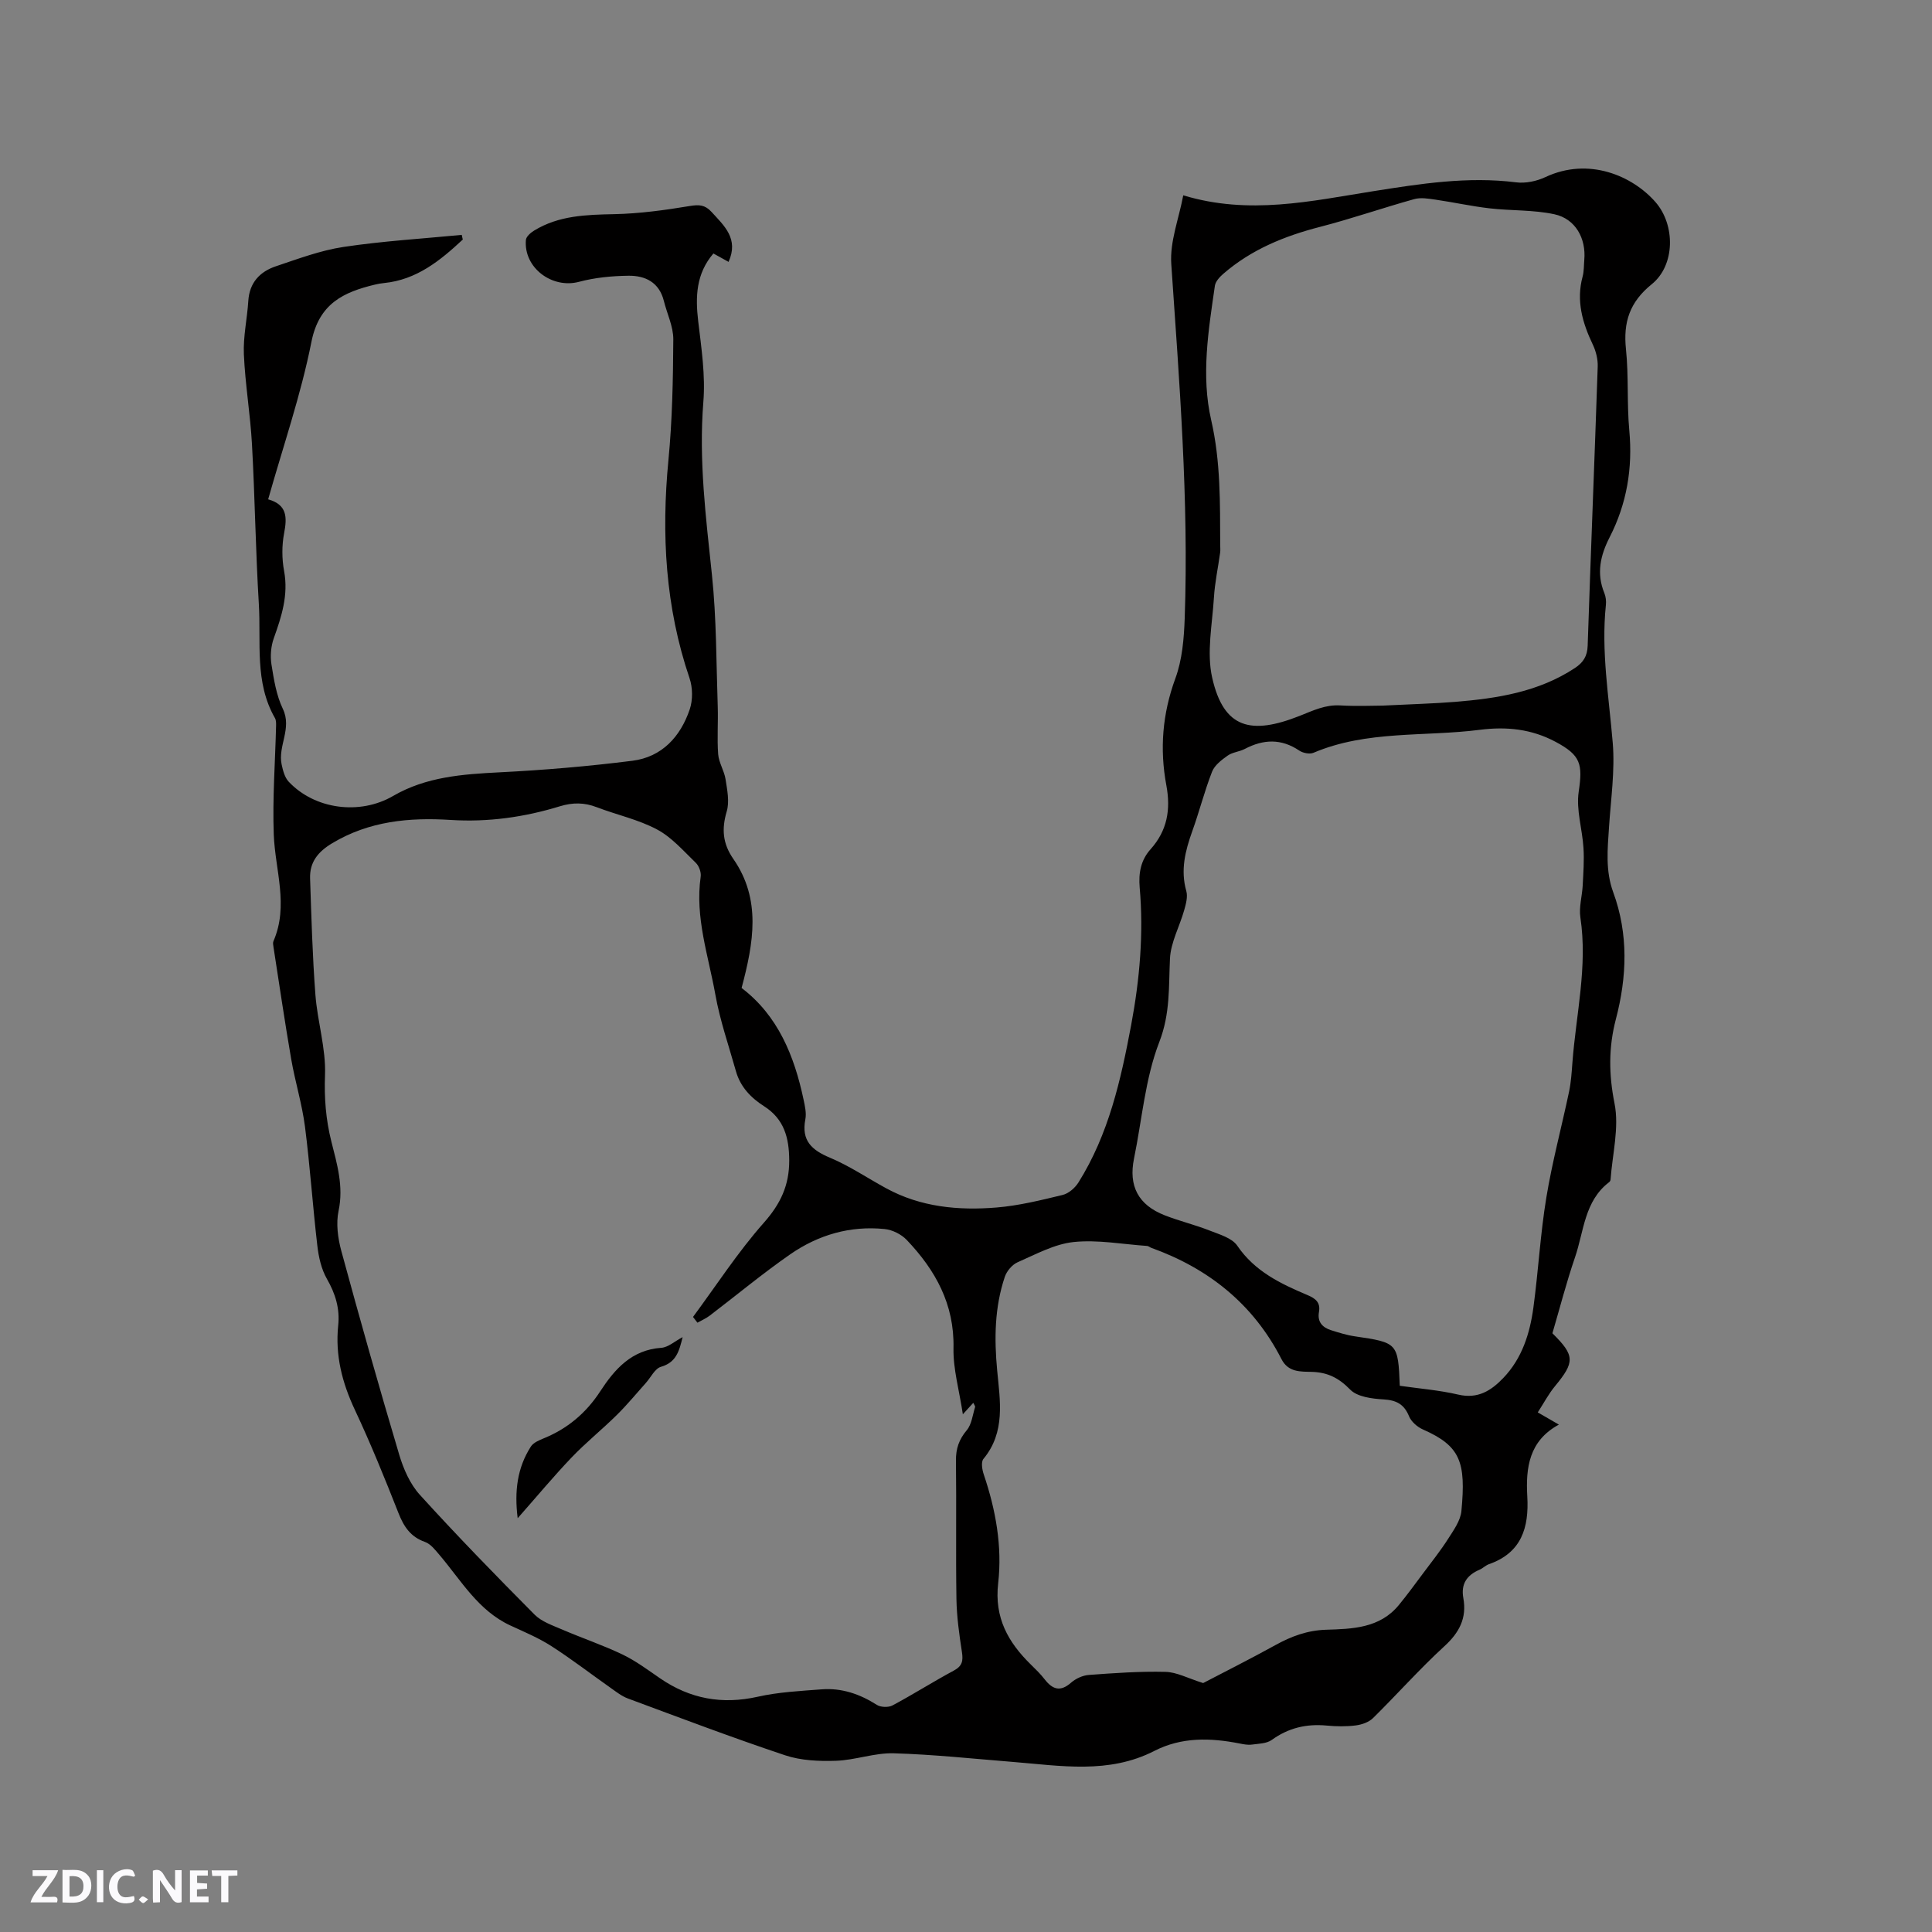
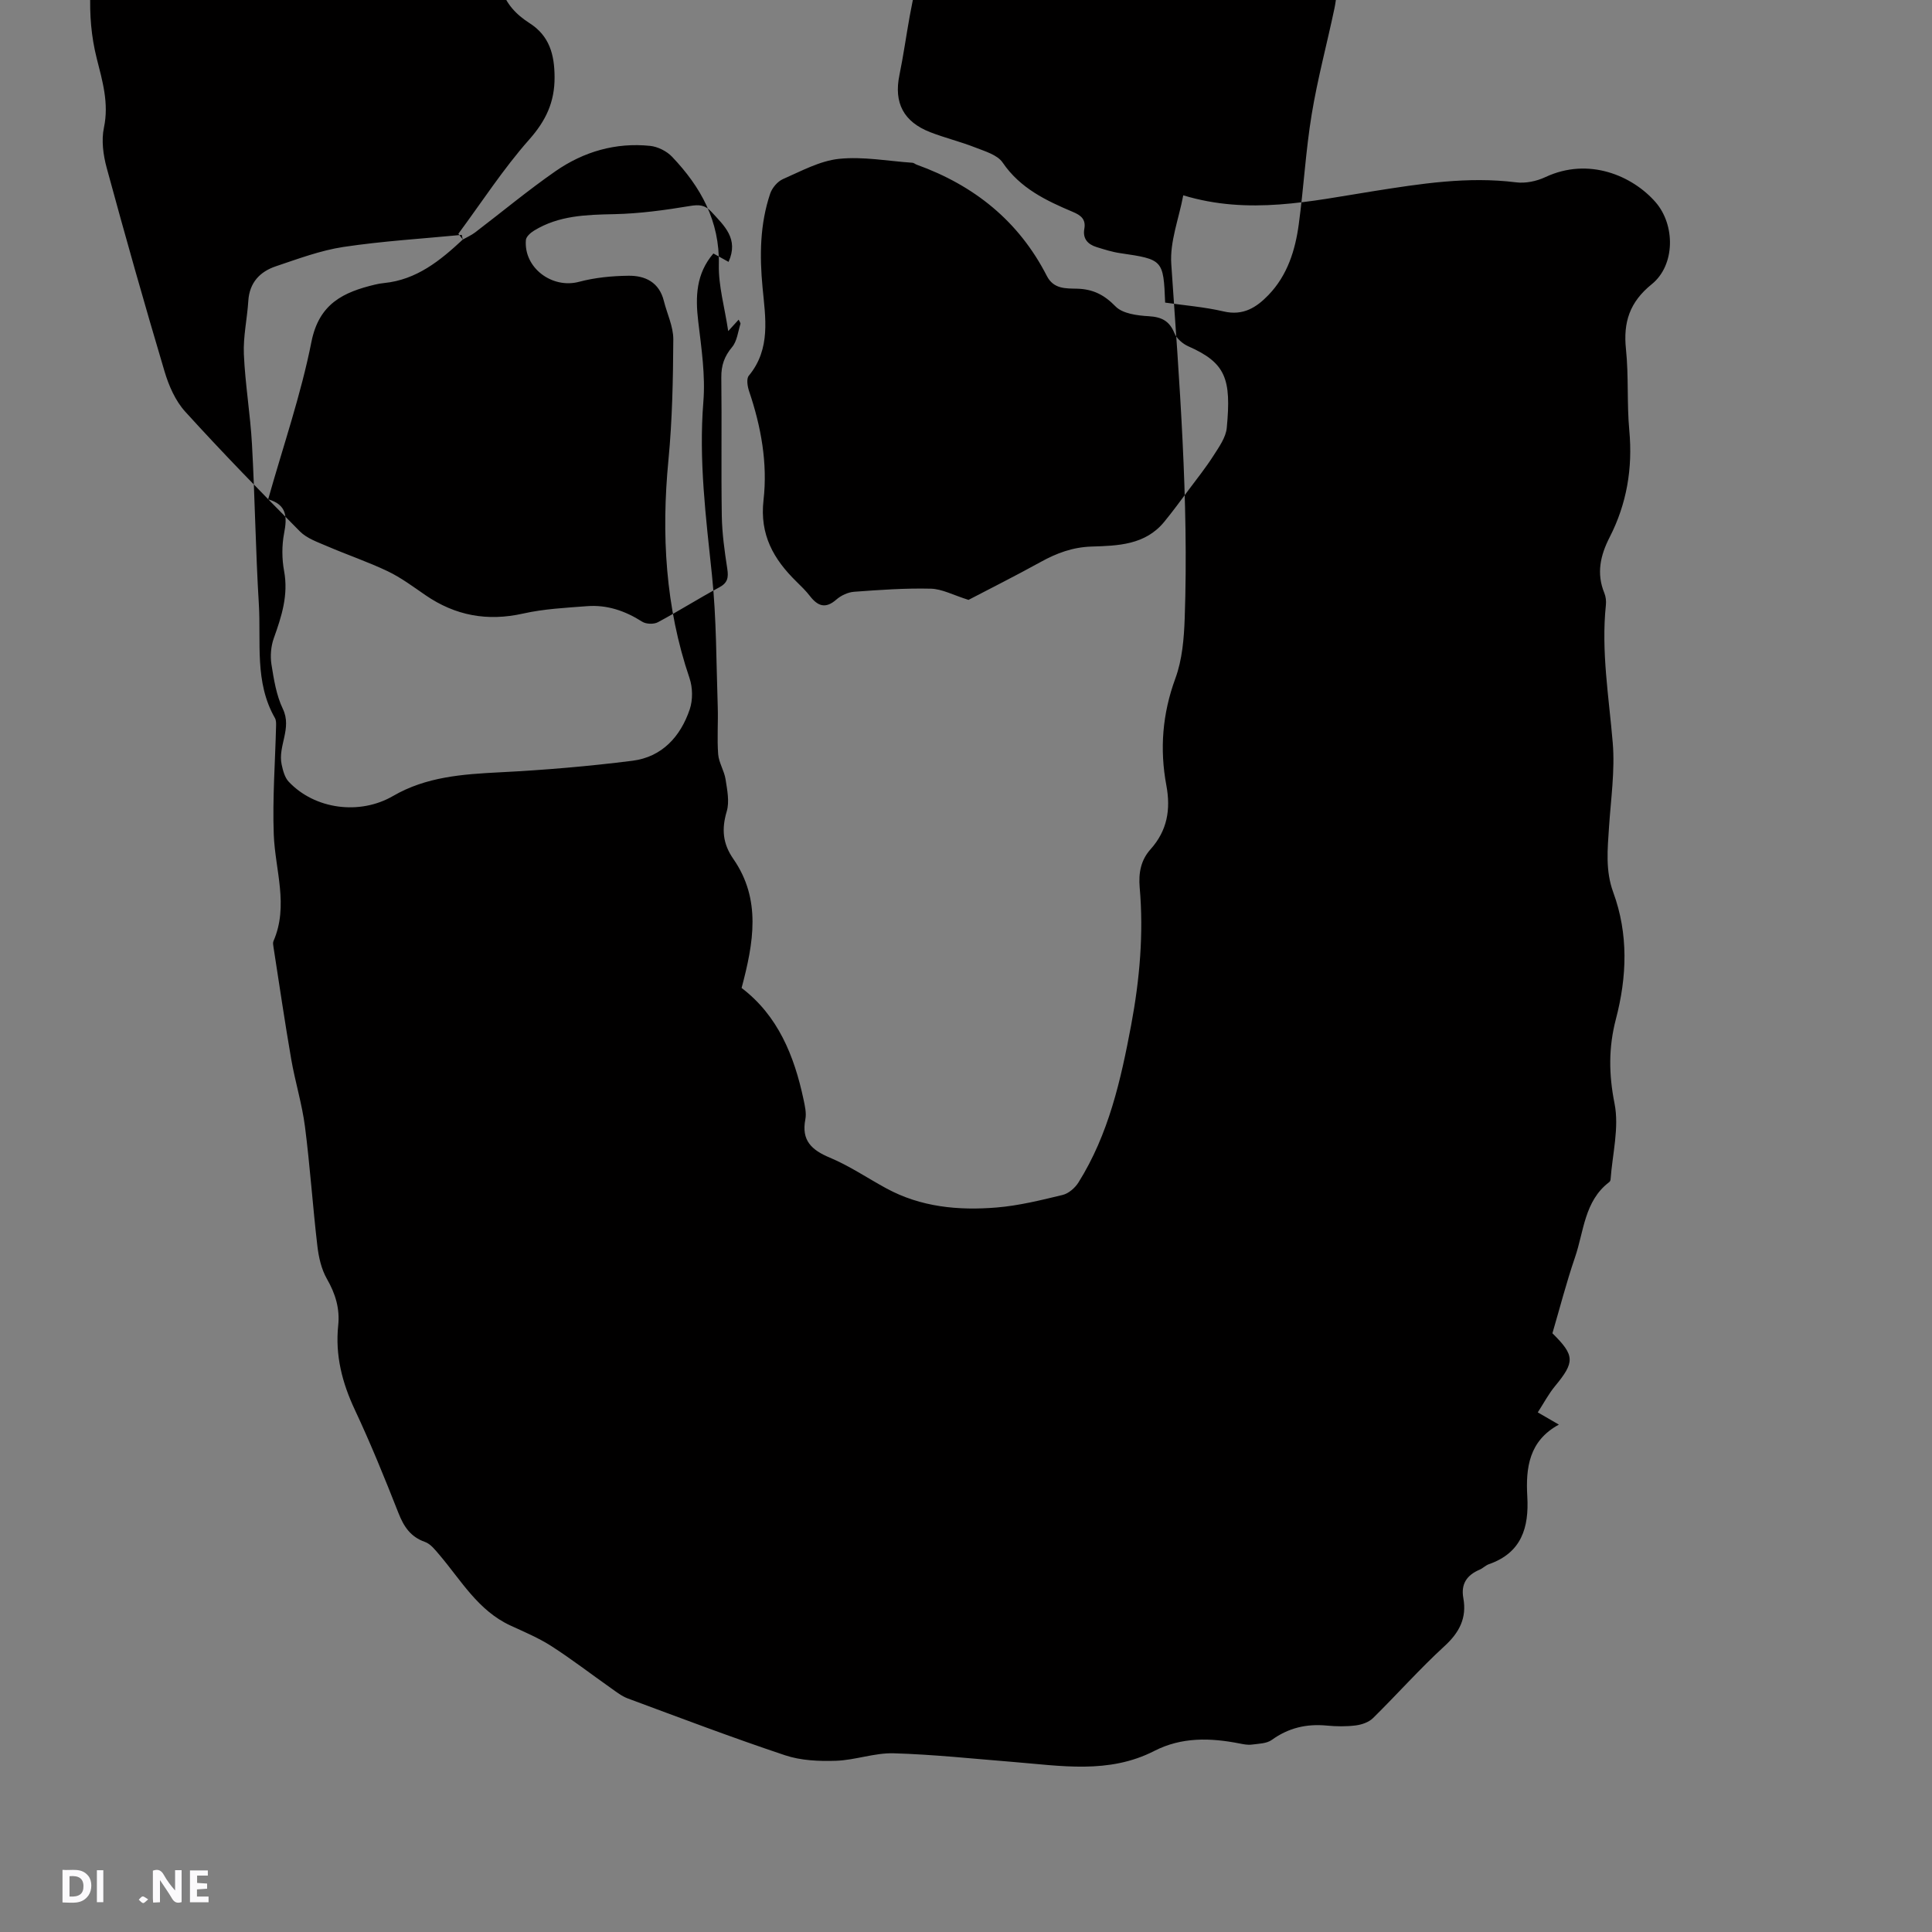
<svg xmlns="http://www.w3.org/2000/svg" enable-background="new 0 0 400 400" viewBox="0 0 400 400">
  <rect x="0" y="0" width="400" height="400" fill="#808080" stroke="none" />
  <g fill="#fbfafc">
    <path d="m37.59 393.81c-.92.31-1.52.05-2-.78-.7-1.2-1.52-2.34-2.47-3.78v4.59c-.55.03-.95.05-1.41.07-.03-.37-.06-.64-.06-.91 0-1.91 0-3.81 0-5.7 1.13-.41 1.77-.03 2.29.91.62 1.11 1.38 2.14 2.31 3.19v-4.2h1.35v6.61z" />
    <path d="m12.94 393.88v-6.75c1.9.19 3.93-.54 5.37 1.29.8 1.01.78 2.88.03 3.97-1.37 1.97-3.4 1.51-5.4 1.49m1.45-1.22c2.04.12 2.92-.58 2.89-2.21-.03-1.51-.98-2.19-2.89-2z" />
-     <path d="m11.81 393.87h-5.49c.68-2.18 2.47-3.48 3.51-5.45h-3.08v-1.21h5.29c-.71 2.13-2.44 3.48-3.47 5.51.86 0 1.63.04 2.39-.01.79-.05 1.14.21.85 1.16" />
    <path d="m39.33 393.86v-6.61h3.7v1.07h-2.22v1.52c.68.04 1.34.09 2.07.13v1.07c-.72.05-1.38.09-2.1.14v1.48h2.4v1.19h-3.85z" />
-     <path d="m27.71 388.56c-1.15-.3-2.46-.61-3.1.64-.37.73-.41 1.93-.06 2.67.63 1.35 1.99.93 3.17.68.35.94-.01 1.32-.93 1.46-1.62.25-3.05-.27-3.76-1.48-.73-1.24-.6-3.03.31-4.17.88-1.11 2.71-1.7 4-1.16.32.13.44.74.65 1.12-.1.08-.19.16-.28.24" />
-     <path d="m49.15 387.24v1.07c-.59.02-1.17.05-1.87.08v5.44h-1.48v-5.44h-1.85c-.05-.4-.08-.73-.13-1.15z" />
    <path d="m20.06 387.21h1.33v6.62h-1.33z" />
    <path d="m30.68 393.25c-.49.38-.8.79-1.05.76-.32-.05-.6-.45-.9-.7.26-.24.51-.64.8-.67.29-.04.62.3 1.15.61" />
  </g>
-   <path d="m95.82 49.59c-4.67 4.35-9.54 8.33-16.29 9.01-.63.06-1.26.17-1.88.32-6.52 1.56-11.59 3.91-13.17 11.85-2.17 10.96-5.86 21.61-8.96 32.61 3.96 1.12 3.93 3.74 3.3 7.03-.48 2.53-.47 5.29 0 7.82.92 4.97-.52 9.4-2.14 13.93-.59 1.66-.75 3.66-.48 5.4.5 3.12 1.01 6.39 2.36 9.2 1.95 4.07-1.07 7.7-.25 11.52.27 1.24.63 2.67 1.45 3.55 5.42 5.77 14.74 6.97 21.62 2.97 6.84-3.98 14.39-4.51 22.07-4.9 9.17-.46 18.35-1.24 27.47-2.39 6.13-.77 9.98-5 11.89-10.67.65-1.94.61-4.48-.05-6.43-5.01-14.73-5.85-29.77-4.37-45.14.8-8.3.96-16.68 1.01-25.02.01-2.65-1.3-5.3-1.96-7.96-.96-3.84-3.85-5.25-7.33-5.2-3.43.04-6.94.38-10.24 1.26-5.56 1.48-11.47-2.9-10.99-8.66.06-.71.99-1.52 1.72-1.96 5.1-3.12 10.76-3.27 16.55-3.39 5.24-.11 10.5-.83 15.68-1.69 1.91-.32 3.14-.24 4.46 1.2 2.65 2.9 5.71 5.57 3.55 10.37-1.08-.6-2.04-1.14-3.14-1.74-3.59 4.19-3.75 8.94-3.14 14.06.66 5.54 1.51 11.19 1.06 16.69-.97 12.06.53 23.88 1.78 35.8.95 9.03.89 18.18 1.2 27.27.11 3.28-.16 6.59.09 9.86.14 1.76 1.26 3.42 1.53 5.19.34 2.19.84 4.62.24 6.65-1.08 3.64-.84 6.65 1.36 9.82 5.84 8.4 4.2 17.4 1.72 26.73 7.5 5.69 10.9 14 12.83 23.11.28 1.33.62 2.79.37 4.08-.85 4.37 1.27 6.35 5.07 7.94 4.07 1.7 7.78 4.23 11.68 6.35 7.16 3.9 14.96 4.62 22.85 3.97 4.6-.38 9.16-1.51 13.67-2.6 1.24-.3 2.56-1.45 3.27-2.58 6.26-9.98 8.78-21.22 10.92-32.62 1.76-9.43 2.6-18.89 1.76-28.45-.26-3.03.24-5.68 2.26-7.93 3.44-3.85 4.2-8.19 3.26-13.23-1.4-7.49-.82-14.82 1.87-22.14 1.42-3.86 1.78-8.24 1.93-12.42.86-24.52-1.11-48.93-2.78-73.37-.32-4.63 1.58-9.41 2.48-14.22 13.62 4.13 26.45 1.19 39.24-.84 9.86-1.56 19.64-3.11 29.67-1.85 1.96.25 4.25-.23 6.06-1.08 8.99-4.22 18.06-.26 22.81 5.18 4.11 4.71 4.1 13.05-.78 16.99-4.58 3.7-5.93 7.87-5.34 13.47.58 5.57.17 11.25.69 16.83.72 7.81-.52 15.16-4.08 22.11-1.91 3.73-2.76 7.47-1.09 11.53.31.76.41 1.68.32 2.5-1 9.59.63 19.01 1.42 28.51.48 5.75-.39 11.63-.77 17.44-.3 4.55-.77 9.03.87 13.5 3.18 8.66 2.85 17.51.55 26.28-1.53 5.85-1.48 11.42-.28 17.45 1 5-.44 10.48-.82 15.75-.01.19-.14.43-.29.54-5.14 3.91-5.22 10.17-7.07 15.56-1.78 5.19-3.15 10.52-4.68 15.73 4.67 4.61 4.67 5.95.52 10.97-1.32 1.6-2.3 3.48-3.55 5.41 1.52.88 2.75 1.59 4.37 2.53-6.19 3.35-6.88 8.94-6.54 14.87.37 6.44-1.18 11.67-7.95 14.03-.68.24-1.24.84-1.91 1.13-2.64 1.12-3.92 2.94-3.38 5.9.74 4.1-.81 7.11-3.92 9.95-5.15 4.72-9.8 9.98-14.79 14.89-.86.85-2.32 1.35-3.56 1.51-1.98.25-4.04.22-6.03.03-4.18-.39-7.9.47-11.36 2.97-1.07.77-2.73.78-4.15.97-.82.11-1.7-.07-2.52-.23-6.03-1.19-11.99-1.36-17.65 1.54-9.44 4.84-19.37 3.07-29.25 2.28-8.24-.66-16.47-1.55-24.72-1.79-3.95-.11-7.93 1.41-11.92 1.55-3.52.12-7.27-.04-10.56-1.14-10.94-3.65-21.73-7.75-32.55-11.76-1.24-.46-2.35-1.33-3.45-2.11-4.12-2.9-8.12-5.99-12.35-8.71-2.65-1.71-5.62-2.95-8.5-4.28-6.7-3.09-10.21-9.34-14.71-14.63-.87-1.02-1.83-2.27-3-2.68-3-1.06-4.38-3.18-5.49-6-2.83-7.19-5.74-14.36-9.02-21.35-2.63-5.6-4.09-11.28-3.45-17.46.37-3.49-.57-6.57-2.33-9.64-1.16-2.02-1.72-4.53-1.99-6.89-.96-8.21-1.51-16.47-2.56-24.66-.61-4.7-2.04-9.28-2.85-13.96-1.33-7.7-2.46-15.43-3.66-23.15-.06-.42-.17-.91-.02-1.26 3.21-7.37.35-14.72.07-22.09-.28-7.51.3-15.04.48-22.57.01-.52.01-1.12-.24-1.55-4.26-7.43-2.85-15.68-3.33-23.61-.67-11-.81-22.03-1.42-33.04-.34-6.23-1.41-12.43-1.68-18.67-.16-3.66.69-7.36.92-11.05.24-3.78 2.4-6.05 5.71-7.16 4.59-1.54 9.22-3.28 13.97-4 8.11-1.22 16.33-1.71 24.51-2.5.05.3.13.63.22.96zm48.58 224.26c-.31-.4-.61-.79-.92-1.19 4.84-6.54 9.29-13.43 14.66-19.5 3.46-3.91 5.28-7.75 5.26-12.92-.02-4.69-1.06-8.56-5.2-11.2-2.74-1.75-4.92-4.02-5.83-7.25-1.48-5.27-3.3-10.48-4.26-15.85-1.44-8.07-4.25-16.01-3.04-24.44.13-.91-.35-2.22-1.01-2.86-2.55-2.46-4.98-5.29-8.03-6.91-3.88-2.07-8.34-3.02-12.49-4.61-2.58-.99-4.97-1-7.65-.18-7.33 2.25-14.86 3.31-22.57 2.82-8.59-.55-16.89.23-24.54 4.82-2.94 1.76-4.69 3.92-4.58 7.28.27 8.03.49 16.06 1.1 24.07.42 5.58 2.2 11.14 1.99 16.65-.18 4.75.17 9.2 1.31 13.74 1.18 4.68 2.57 9.3 1.5 14.36-.56 2.63-.15 5.68.57 8.33 3.83 14.1 7.81 28.16 11.98 42.16.88 2.95 2.24 6.08 4.28 8.32 7.69 8.47 15.68 16.67 23.74 24.79 1.46 1.47 3.71 2.23 5.7 3.09 4.14 1.78 8.44 3.23 12.5 5.17 2.75 1.32 5.25 3.19 7.78 4.93 6.2 4.26 12.83 5.48 20.24 3.82 4.31-.97 8.8-1.19 13.23-1.53 4.14-.32 7.9.97 11.41 3.21.81.52 2.41.57 3.25.12 4.3-2.29 8.42-4.92 12.71-7.22 1.75-.94 1.94-2.02 1.67-3.82-.56-3.64-1.08-7.32-1.14-11-.15-9.54.02-19.09-.1-28.63-.03-2.5.63-4.39 2.24-6.31 1.02-1.22 1.21-3.16 1.72-4.79.06-.19-.2-.49-.37-.88-.63.69-1.14 1.26-2.16 2.37-.75-5-2.03-9.36-1.94-13.7.2-9.09-3.74-16.15-9.68-22.39-1.11-1.17-2.97-2.1-4.57-2.26-7.12-.73-13.74 1.2-19.55 5.23-5.73 3.98-11.11 8.46-16.66 12.69-.78.59-1.7.99-2.55 1.47zm145.41 13.06c4.01.58 8.13.9 12.12 1.83 4.02.94 6.78-.81 9.28-3.41 3.92-4.07 5.54-9.25 6.27-14.66 1.02-7.56 1.43-15.2 2.67-22.72 1.21-7.37 3.17-14.62 4.71-21.94.41-1.96.54-3.99.69-6 .75-10.01 3.18-19.91 1.65-30.07-.32-2.12.36-4.39.48-6.59.13-2.61.33-5.23.16-7.82-.24-3.88-1.54-7.86-.99-11.59.85-5.75.45-7.56-4.78-10.35-4.97-2.66-10.15-3.2-15.7-2.49-11.49 1.47-23.37.06-34.44 4.76-.79.33-2.17.05-2.93-.46-3.74-2.52-7.43-2.36-11.28-.34-1.11.58-2.53.67-3.53 1.37-1.26.89-2.71 1.99-3.24 3.33-1.58 4.03-2.64 8.27-4.11 12.35-1.45 4.05-2.46 8.03-1.23 12.37.34 1.2-.08 2.7-.44 3.98-.95 3.36-2.78 6.64-2.94 10.01-.28 5.83.08 11.34-2.2 17.24-2.94 7.58-3.58 16.05-5.24 24.13-1.17 5.7.86 9.63 6.36 11.78 3.05 1.19 6.27 1.96 9.31 3.16 2.03.8 4.62 1.53 5.71 3.14 3.63 5.33 8.99 7.87 14.55 10.22 1.64.69 2.71 1.52 2.36 3.48-.37 2.05.7 3.22 2.52 3.79 1.61.5 3.23 1.02 4.89 1.26 8.87 1.3 8.97 1.37 9.32 10.24zm-3.57-140.82c6.17-.31 10.62-.42 15.05-.78 8.7-.71 17.25-2.04 24.77-7 1.72-1.13 2.58-2.45 2.65-4.62.64-19.27 1.43-38.53 2.08-57.8.05-1.51-.36-3.17-1.02-4.55-2.14-4.5-3.47-9.05-2.11-14.07.3-1.11.25-2.31.35-3.47.39-4.45-1.83-8.5-6.19-9.44-4.37-.94-8.98-.71-13.45-1.23-3.73-.43-7.41-1.25-11.13-1.79-1.47-.21-3.08-.5-4.45-.11-6.51 1.81-12.91 4.04-19.45 5.73-7.39 1.9-14.26 4.69-20.07 9.73-.75.65-1.61 1.58-1.74 2.47-1.34 9.24-2.88 18.61-.77 27.8 1.98 8.61 1.83 17.2 1.87 25.85 0 .53.06 1.07-.01 1.59-.43 3.11-1.1 6.21-1.29 9.33-.34 5.55-1.55 11.38-.35 16.63 2.39 10.5 8.04 11.84 18.11 7.85 2.78-1.1 5.29-2.34 8.38-2.16 3.5.2 7 .04 8.77.04zm-37.14 202.37c4.29-2.24 9.68-4.95 14.96-7.86 3.29-1.82 6.6-3.05 10.47-3.18 5.48-.17 11.14-.3 15.09-5.12 1.74-2.12 3.36-4.34 5-6.54 1.77-2.37 3.62-4.69 5.21-7.18 1.14-1.79 2.56-3.76 2.74-5.75.96-10.16-.2-13.45-7.98-16.88-1.15-.51-2.4-1.6-2.86-2.72-1.03-2.52-2.63-3.34-5.3-3.5-2.38-.14-5.42-.52-6.89-2.03-2.36-2.42-4.68-3.58-7.96-3.67-2.31-.06-4.86.12-6.27-2.65-5.81-11.36-15.06-18.75-26.95-23.03-.3-.11-.57-.37-.86-.39-5.08-.35-10.24-1.33-15.23-.81-3.97.42-7.81 2.54-11.59 4.19-1.12.49-2.24 1.82-2.64 3-2.13 6.33-2.21 12.81-1.58 19.45.58 6.21 1.76 12.7-2.85 18.26-.53.64-.27 2.23.07 3.23 2.48 7.32 3.85 14.9 2.98 22.51-.82 7.17 2.07 12.24 6.8 16.87.98.96 1.98 1.93 2.82 3.02 1.62 2.08 3.22 2.68 5.46.71.97-.85 2.41-1.52 3.68-1.61 5.28-.39 10.58-.77 15.86-.64 2.34.05 4.63 1.32 7.82 2.32z" fill="#010000" />
-   <path d="m141.33 276.84c-.71 2.89-1.32 5.23-4.48 6.14-1.26.36-2.1 2.19-3.13 3.34-2 2.23-3.9 4.55-6.03 6.65-3.06 3.02-6.44 5.73-9.4 8.84-3.72 3.9-7.17 8.06-11.11 12.52-.7-5.6-.09-10.45 2.74-14.85.51-.79 1.65-1.27 2.59-1.66 4.96-2.01 8.82-5.25 11.76-9.76 3-4.6 6.5-8.59 12.65-9.01 1.42-.1 2.78-1.36 4.41-2.21z" fill="#010000" />
+   <path d="m95.82 49.59c-4.67 4.35-9.54 8.33-16.29 9.01-.63.06-1.26.17-1.88.32-6.52 1.56-11.59 3.91-13.17 11.85-2.17 10.96-5.86 21.61-8.96 32.61 3.96 1.12 3.93 3.74 3.3 7.03-.48 2.53-.47 5.29 0 7.82.92 4.97-.52 9.4-2.14 13.93-.59 1.66-.75 3.66-.48 5.4.5 3.12 1.01 6.39 2.36 9.2 1.95 4.07-1.07 7.7-.25 11.52.27 1.24.63 2.67 1.45 3.55 5.42 5.77 14.74 6.97 21.62 2.97 6.84-3.98 14.39-4.51 22.07-4.9 9.17-.46 18.35-1.24 27.47-2.39 6.13-.77 9.98-5 11.89-10.67.65-1.94.61-4.48-.05-6.43-5.01-14.73-5.85-29.77-4.37-45.14.8-8.3.96-16.68 1.01-25.02.01-2.65-1.3-5.3-1.96-7.96-.96-3.84-3.85-5.25-7.33-5.2-3.43.04-6.94.38-10.24 1.26-5.56 1.48-11.47-2.9-10.99-8.66.06-.71.99-1.52 1.72-1.96 5.1-3.12 10.76-3.27 16.55-3.39 5.24-.11 10.5-.83 15.68-1.69 1.91-.32 3.14-.24 4.46 1.2 2.65 2.9 5.71 5.57 3.55 10.37-1.08-.6-2.04-1.14-3.14-1.74-3.59 4.19-3.75 8.94-3.14 14.06.66 5.54 1.51 11.19 1.06 16.69-.97 12.06.53 23.88 1.78 35.8.95 9.03.89 18.18 1.2 27.27.11 3.28-.16 6.59.09 9.86.14 1.76 1.26 3.42 1.53 5.19.34 2.19.84 4.62.24 6.65-1.08 3.64-.84 6.65 1.36 9.82 5.84 8.4 4.2 17.4 1.72 26.73 7.5 5.69 10.9 14 12.83 23.11.28 1.33.62 2.79.37 4.08-.85 4.37 1.27 6.35 5.07 7.94 4.07 1.7 7.78 4.23 11.68 6.35 7.16 3.9 14.96 4.62 22.85 3.97 4.6-.38 9.16-1.51 13.67-2.6 1.24-.3 2.56-1.45 3.27-2.58 6.26-9.98 8.78-21.22 10.92-32.62 1.76-9.43 2.6-18.89 1.76-28.45-.26-3.03.24-5.68 2.26-7.93 3.44-3.85 4.2-8.19 3.26-13.23-1.4-7.49-.82-14.82 1.87-22.14 1.42-3.86 1.78-8.24 1.93-12.42.86-24.52-1.11-48.93-2.78-73.37-.32-4.63 1.58-9.41 2.48-14.22 13.62 4.13 26.45 1.19 39.24-.84 9.86-1.56 19.64-3.11 29.67-1.85 1.96.25 4.25-.23 6.06-1.08 8.99-4.22 18.06-.26 22.81 5.18 4.11 4.71 4.1 13.05-.78 16.99-4.58 3.7-5.93 7.87-5.34 13.47.58 5.57.17 11.25.69 16.83.72 7.81-.52 15.16-4.08 22.11-1.91 3.73-2.76 7.47-1.09 11.53.31.76.41 1.68.32 2.5-1 9.59.63 19.01 1.42 28.51.48 5.75-.39 11.63-.77 17.44-.3 4.55-.77 9.03.87 13.5 3.18 8.66 2.85 17.51.55 26.28-1.53 5.85-1.48 11.42-.28 17.45 1 5-.44 10.48-.82 15.75-.01.19-.14.43-.29.54-5.14 3.91-5.22 10.17-7.07 15.56-1.78 5.19-3.15 10.52-4.68 15.73 4.67 4.61 4.67 5.95.52 10.97-1.32 1.6-2.3 3.48-3.55 5.41 1.52.88 2.75 1.59 4.37 2.53-6.19 3.35-6.88 8.94-6.54 14.87.37 6.44-1.18 11.67-7.95 14.03-.68.24-1.24.84-1.91 1.13-2.64 1.12-3.92 2.94-3.38 5.9.74 4.1-.81 7.11-3.92 9.95-5.15 4.72-9.8 9.98-14.79 14.89-.86.85-2.32 1.35-3.56 1.51-1.98.25-4.04.22-6.03.03-4.18-.39-7.9.47-11.36 2.97-1.07.77-2.73.78-4.15.97-.82.11-1.7-.07-2.52-.23-6.03-1.19-11.99-1.36-17.65 1.54-9.44 4.84-19.37 3.07-29.25 2.28-8.24-.66-16.47-1.55-24.72-1.79-3.95-.11-7.93 1.41-11.92 1.55-3.52.12-7.27-.04-10.56-1.14-10.94-3.65-21.73-7.75-32.55-11.76-1.24-.46-2.35-1.33-3.45-2.11-4.12-2.9-8.12-5.99-12.35-8.71-2.65-1.71-5.62-2.95-8.5-4.28-6.7-3.09-10.21-9.34-14.71-14.63-.87-1.02-1.83-2.27-3-2.68-3-1.06-4.38-3.18-5.49-6-2.83-7.19-5.74-14.36-9.02-21.35-2.63-5.6-4.09-11.28-3.45-17.46.37-3.49-.57-6.57-2.33-9.64-1.16-2.02-1.72-4.53-1.99-6.89-.96-8.21-1.51-16.47-2.56-24.66-.61-4.7-2.04-9.28-2.85-13.96-1.33-7.7-2.46-15.43-3.66-23.15-.06-.42-.17-.91-.02-1.26 3.21-7.37.35-14.72.07-22.09-.28-7.51.3-15.04.48-22.57.01-.52.01-1.12-.24-1.55-4.26-7.43-2.85-15.68-3.33-23.61-.67-11-.81-22.03-1.42-33.04-.34-6.23-1.41-12.43-1.68-18.67-.16-3.66.69-7.36.92-11.05.24-3.78 2.4-6.05 5.71-7.16 4.59-1.54 9.22-3.28 13.97-4 8.11-1.22 16.33-1.71 24.51-2.5.05.3.13.63.22.96zc-.31-.4-.61-.79-.92-1.19 4.84-6.54 9.29-13.43 14.66-19.5 3.46-3.91 5.28-7.75 5.26-12.92-.02-4.69-1.06-8.56-5.2-11.2-2.74-1.75-4.92-4.02-5.83-7.25-1.48-5.27-3.3-10.48-4.26-15.85-1.44-8.07-4.25-16.01-3.04-24.44.13-.91-.35-2.22-1.01-2.86-2.55-2.46-4.98-5.29-8.03-6.91-3.88-2.07-8.34-3.02-12.49-4.61-2.58-.99-4.97-1-7.65-.18-7.33 2.25-14.86 3.31-22.57 2.82-8.59-.55-16.89.23-24.54 4.82-2.94 1.76-4.69 3.92-4.58 7.28.27 8.03.49 16.06 1.1 24.07.42 5.58 2.2 11.14 1.99 16.65-.18 4.75.17 9.2 1.31 13.74 1.18 4.68 2.57 9.3 1.5 14.36-.56 2.63-.15 5.68.57 8.33 3.83 14.1 7.81 28.16 11.98 42.16.88 2.95 2.24 6.08 4.28 8.32 7.69 8.47 15.68 16.67 23.74 24.79 1.46 1.47 3.71 2.23 5.7 3.09 4.14 1.78 8.44 3.23 12.5 5.17 2.75 1.32 5.25 3.19 7.78 4.93 6.2 4.26 12.83 5.48 20.24 3.82 4.31-.97 8.8-1.19 13.23-1.53 4.14-.32 7.9.97 11.41 3.21.81.52 2.41.57 3.25.12 4.3-2.29 8.42-4.92 12.71-7.22 1.75-.94 1.94-2.02 1.67-3.82-.56-3.64-1.08-7.32-1.14-11-.15-9.54.02-19.09-.1-28.63-.03-2.5.63-4.39 2.24-6.31 1.02-1.22 1.21-3.16 1.72-4.79.06-.19-.2-.49-.37-.88-.63.69-1.14 1.26-2.16 2.37-.75-5-2.03-9.36-1.94-13.7.2-9.09-3.74-16.15-9.68-22.39-1.11-1.17-2.97-2.1-4.57-2.26-7.12-.73-13.74 1.2-19.55 5.23-5.73 3.98-11.11 8.46-16.66 12.69-.78.59-1.7.99-2.55 1.47zm145.41 13.06c4.01.58 8.13.9 12.12 1.83 4.02.94 6.78-.81 9.28-3.41 3.92-4.07 5.54-9.25 6.27-14.66 1.02-7.56 1.43-15.2 2.67-22.72 1.21-7.37 3.17-14.62 4.71-21.94.41-1.96.54-3.99.69-6 .75-10.01 3.18-19.91 1.65-30.07-.32-2.12.36-4.39.48-6.59.13-2.61.33-5.23.16-7.82-.24-3.88-1.54-7.86-.99-11.59.85-5.75.45-7.56-4.78-10.35-4.97-2.66-10.15-3.2-15.7-2.49-11.49 1.47-23.37.06-34.44 4.76-.79.33-2.17.05-2.93-.46-3.74-2.52-7.43-2.36-11.28-.34-1.11.58-2.53.67-3.53 1.37-1.26.89-2.71 1.99-3.24 3.33-1.58 4.03-2.64 8.27-4.11 12.35-1.45 4.05-2.46 8.03-1.23 12.37.34 1.2-.08 2.7-.44 3.98-.95 3.36-2.78 6.64-2.94 10.01-.28 5.83.08 11.34-2.2 17.24-2.94 7.58-3.58 16.05-5.24 24.13-1.17 5.7.86 9.63 6.36 11.78 3.05 1.19 6.27 1.96 9.31 3.16 2.03.8 4.62 1.53 5.71 3.14 3.63 5.33 8.99 7.87 14.55 10.22 1.64.69 2.71 1.52 2.36 3.48-.37 2.05.7 3.22 2.52 3.79 1.61.5 3.23 1.02 4.89 1.26 8.87 1.3 8.97 1.37 9.32 10.24zm-3.57-140.82c6.17-.31 10.62-.42 15.05-.78 8.7-.71 17.25-2.04 24.77-7 1.72-1.13 2.58-2.45 2.65-4.62.64-19.27 1.43-38.53 2.08-57.8.05-1.51-.36-3.17-1.02-4.55-2.14-4.5-3.47-9.05-2.11-14.07.3-1.11.25-2.31.35-3.47.39-4.45-1.83-8.5-6.19-9.44-4.37-.94-8.98-.71-13.45-1.23-3.73-.43-7.41-1.25-11.13-1.79-1.47-.21-3.08-.5-4.45-.11-6.51 1.81-12.91 4.04-19.45 5.73-7.39 1.9-14.26 4.69-20.07 9.73-.75.65-1.61 1.58-1.74 2.47-1.34 9.24-2.88 18.61-.77 27.8 1.98 8.61 1.83 17.2 1.87 25.85 0 .53.06 1.07-.01 1.59-.43 3.11-1.1 6.21-1.29 9.33-.34 5.55-1.55 11.38-.35 16.63 2.39 10.5 8.04 11.84 18.11 7.85 2.78-1.1 5.29-2.34 8.38-2.16 3.5.2 7 .04 8.77.04zm-37.14 202.37c4.29-2.24 9.68-4.95 14.96-7.86 3.29-1.82 6.6-3.05 10.47-3.18 5.48-.17 11.14-.3 15.09-5.12 1.74-2.12 3.36-4.34 5-6.54 1.77-2.37 3.62-4.69 5.21-7.18 1.14-1.79 2.56-3.76 2.74-5.75.96-10.16-.2-13.45-7.98-16.88-1.15-.51-2.4-1.6-2.86-2.72-1.03-2.52-2.63-3.34-5.3-3.5-2.38-.14-5.42-.52-6.89-2.03-2.36-2.42-4.68-3.58-7.96-3.67-2.31-.06-4.86.12-6.27-2.65-5.81-11.36-15.06-18.75-26.95-23.03-.3-.11-.57-.37-.86-.39-5.08-.35-10.24-1.33-15.23-.81-3.97.42-7.81 2.54-11.59 4.19-1.12.49-2.24 1.82-2.64 3-2.13 6.33-2.21 12.81-1.58 19.45.58 6.21 1.76 12.7-2.85 18.26-.53.64-.27 2.23.07 3.23 2.48 7.32 3.85 14.9 2.98 22.51-.82 7.17 2.07 12.24 6.8 16.87.98.96 1.98 1.93 2.82 3.02 1.62 2.08 3.22 2.68 5.46.71.97-.85 2.41-1.52 3.68-1.61 5.28-.39 10.58-.77 15.86-.64 2.34.05 4.63 1.32 7.82 2.32z" fill="#010000" />
</svg>